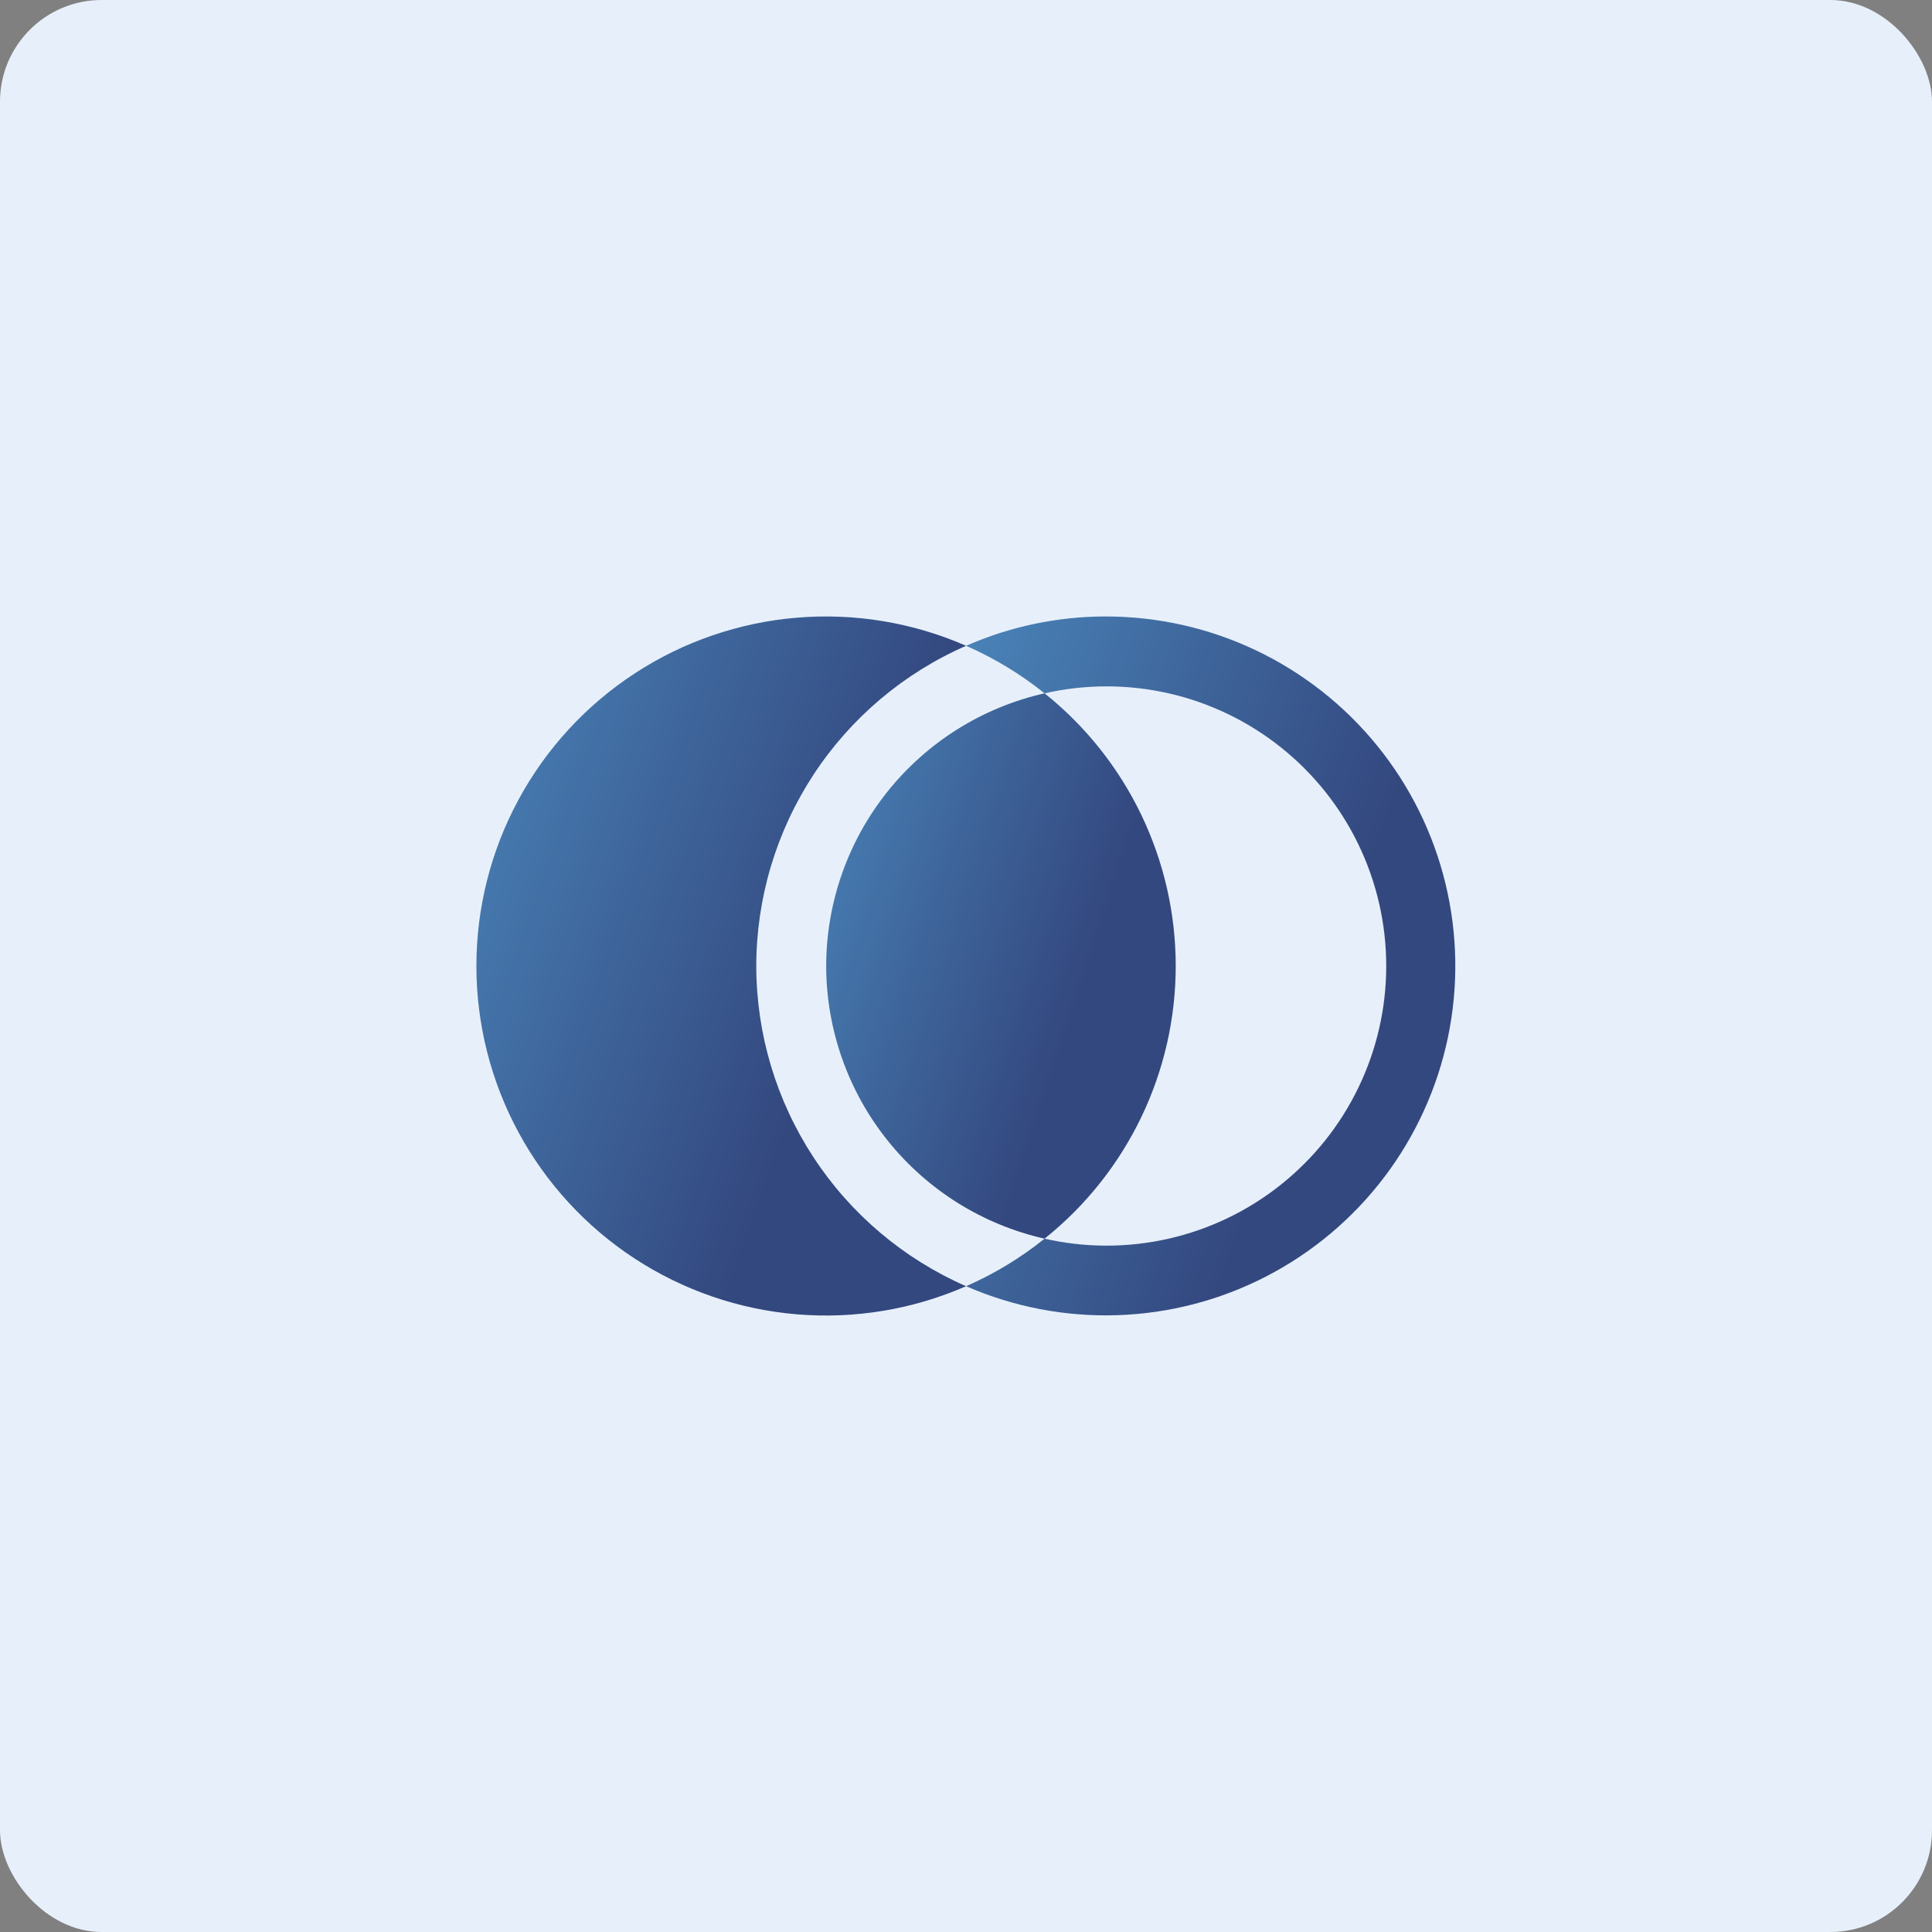
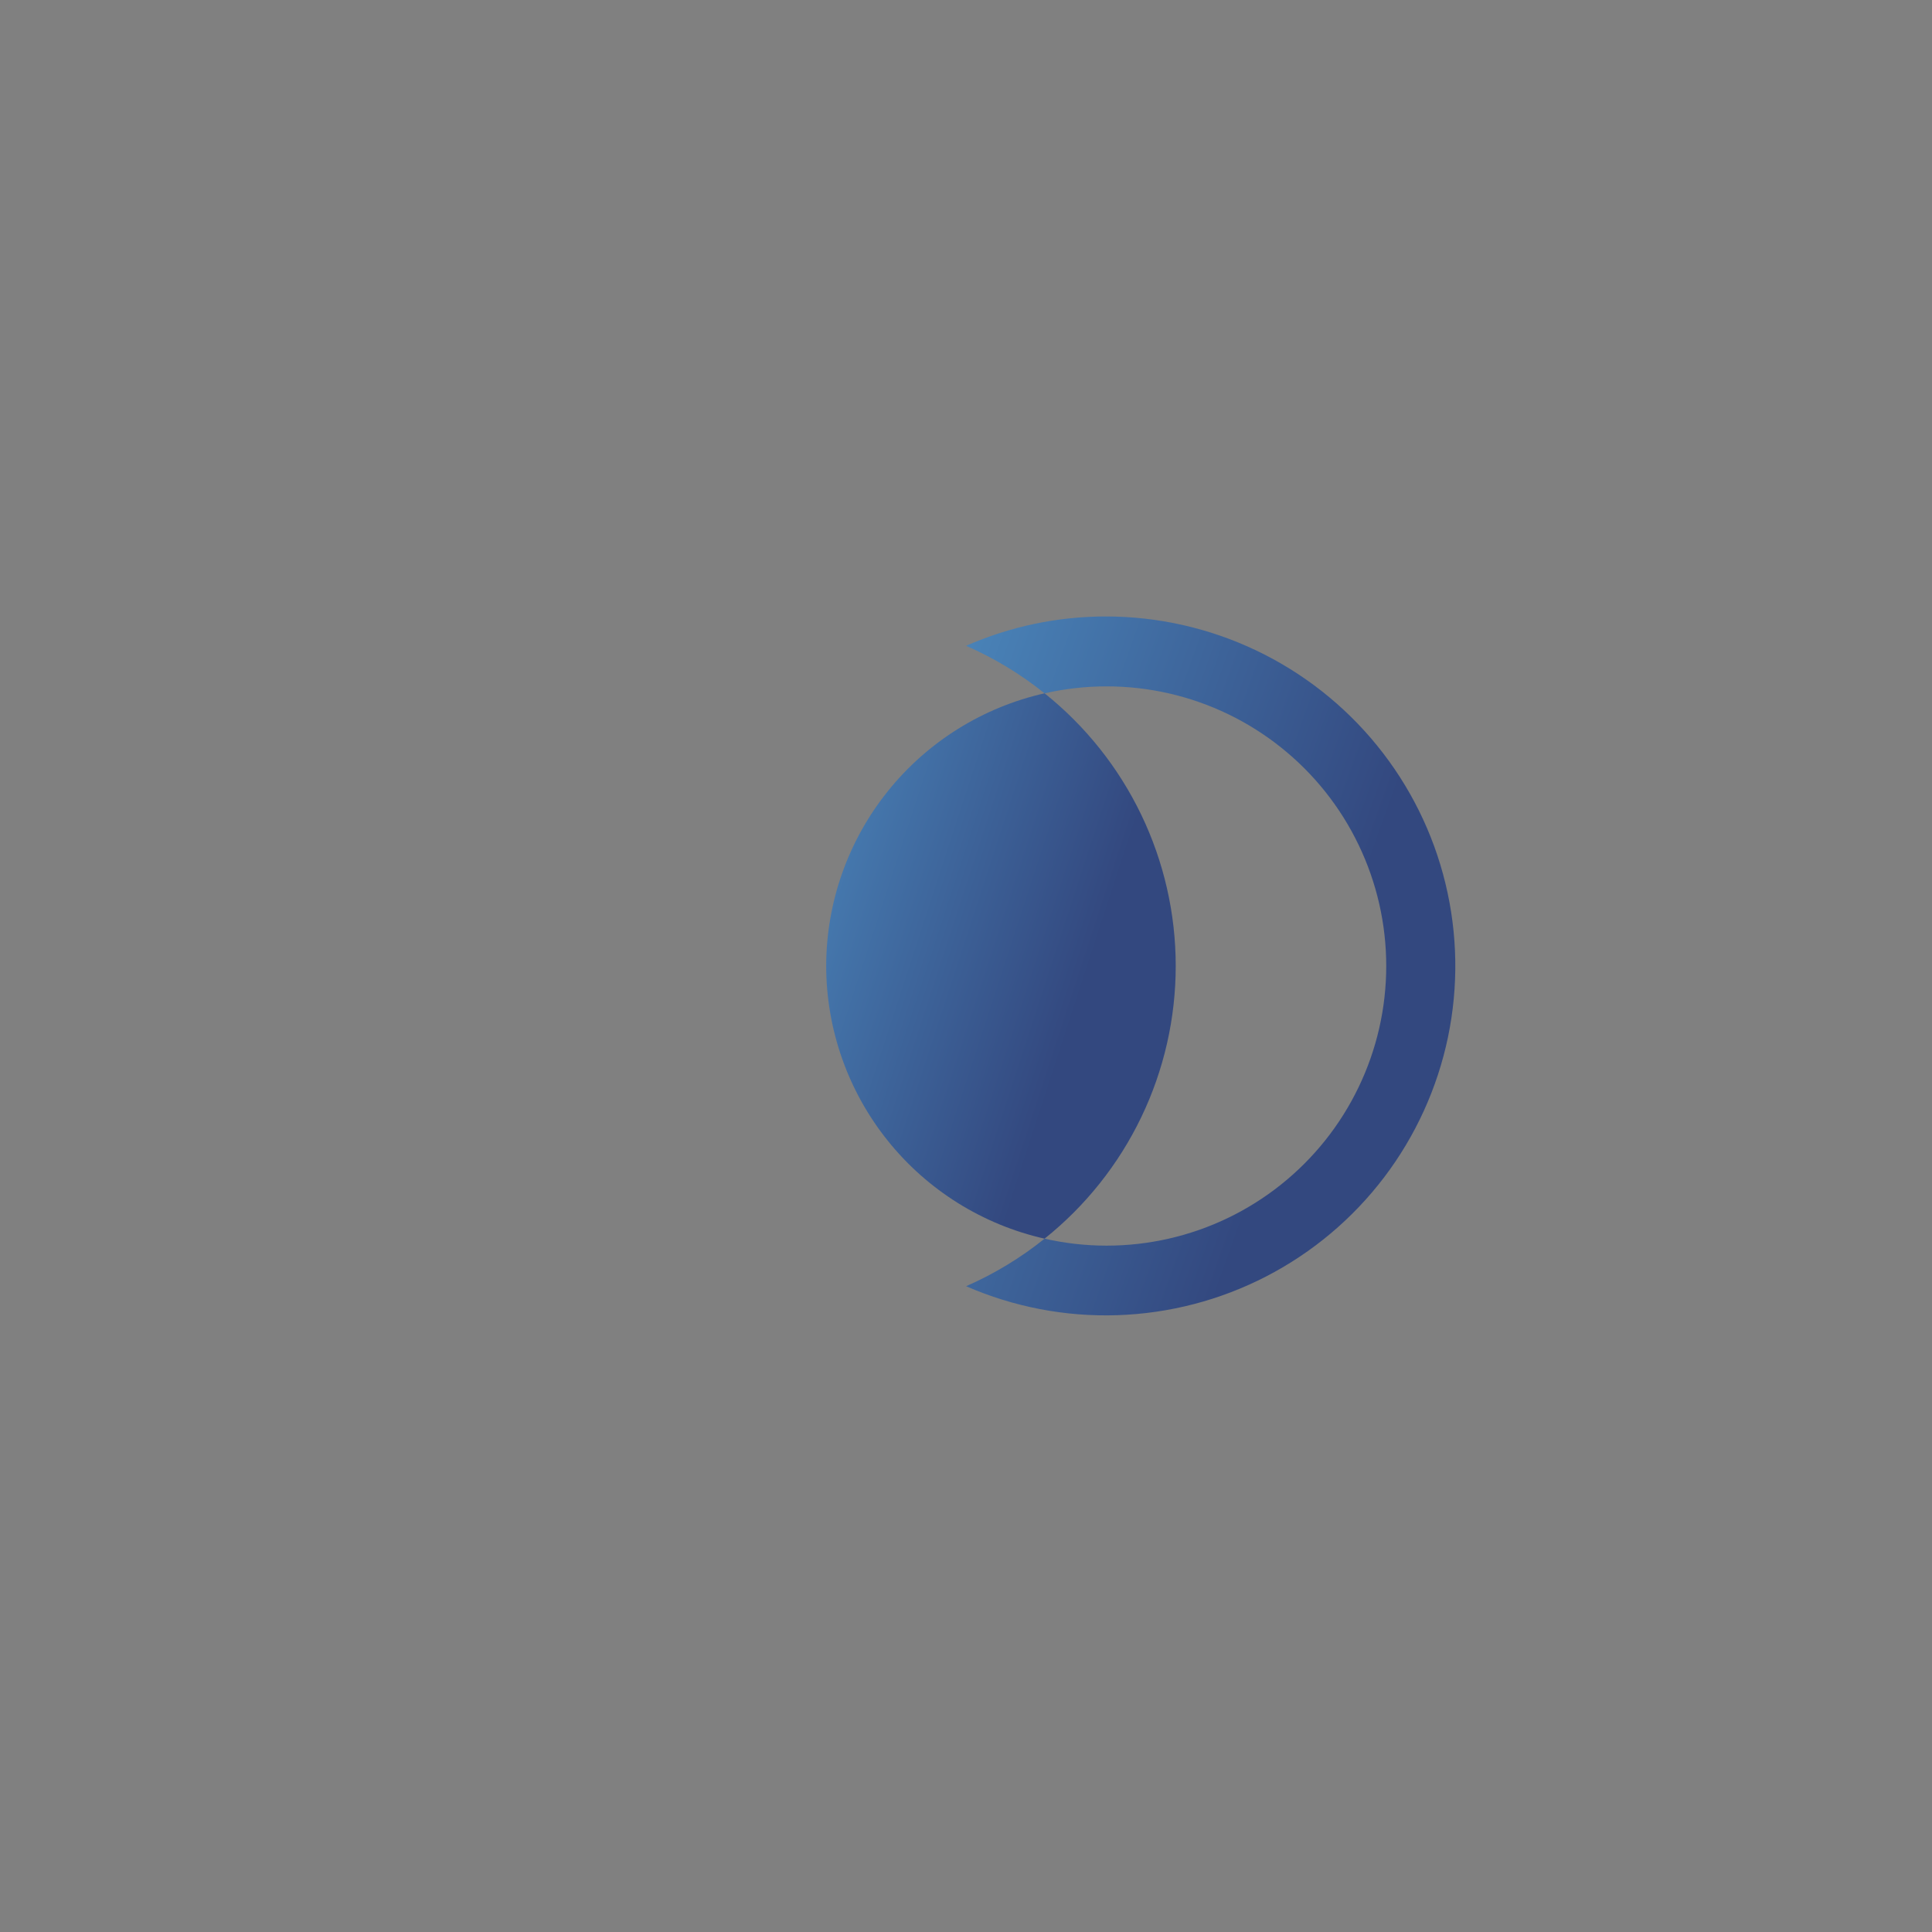
<svg xmlns="http://www.w3.org/2000/svg" width="76" height="76" viewBox="0 0 76 76" fill="none">
  <rect x="0" y="0" width="76" height="76" fill="#808080" stroke="none" />
-   <rect width="76" height="76" rx="4" fill="#E7F0FA" />
  <g clip-path="url(#clip0_1620_5172)">
    <path d="M43.5 24.25C41.608 24.25 39.736 24.643 38.004 25.404C39.111 25.889 40.149 26.518 41.091 27.274C42.702 26.908 44.375 26.909 45.985 27.277C47.595 27.646 49.102 28.372 50.392 29.403C51.684 30.433 52.726 31.741 53.442 33.23C54.159 34.718 54.531 36.349 54.531 38C54.531 39.652 54.159 41.283 53.442 42.771C52.726 44.26 51.684 45.567 50.392 46.598C49.102 47.628 47.595 48.355 45.985 48.723C44.375 49.092 42.702 49.093 41.091 48.726C40.149 49.483 39.111 50.112 38.004 50.596C39.877 51.414 41.909 51.803 43.952 51.736C45.994 51.669 47.996 51.148 49.812 50.21C51.627 49.272 53.211 47.941 54.447 46.314C55.683 44.687 56.541 42.804 56.959 40.804C57.376 38.803 57.342 36.735 56.859 34.749C56.377 32.763 55.457 30.91 54.168 29.325C52.879 27.739 51.252 26.461 49.407 25.583C47.562 24.705 45.544 24.25 43.5 24.25Z" fill="url(#paint0_linear_1620_5172)" />
    <path d="M32.5 37.999C32.504 40.496 33.356 42.918 34.918 44.867C36.479 46.816 38.656 48.176 41.091 48.726C42.701 47.439 44 45.807 44.893 43.951C45.786 42.094 46.25 40.06 46.25 37.999C46.25 35.939 45.786 33.905 44.893 32.048C44 30.192 42.701 28.56 41.091 27.273C38.656 27.823 36.479 29.183 34.918 31.132C33.356 33.081 32.504 35.502 32.5 37.999Z" fill="url(#paint1_linear_1620_5172)" />
-     <path d="M29.75 38C29.753 35.326 30.536 32.71 32.002 30.473C33.468 28.236 35.554 26.475 38.004 25.404C35.912 24.488 33.624 24.108 31.347 24.298C29.071 24.487 26.878 25.241 24.965 26.492C23.053 27.742 21.483 29.449 20.396 31.458C19.309 33.467 18.74 35.716 18.74 38C18.74 40.284 19.309 42.533 20.396 44.542C21.483 46.551 23.053 48.258 24.965 49.508C26.878 50.758 29.071 51.513 31.347 51.702C33.624 51.892 35.912 51.512 38.004 50.596C35.554 49.525 33.468 47.764 32.002 45.527C30.536 43.29 29.753 40.675 29.75 38Z" fill="url(#paint2_linear_1620_5172)" />
  </g>
  <defs>
    <linearGradient id="paint0_linear_1620_5172" x1="47.626" y1="51.743" x2="16.183" y2="40.54" gradientUnits="userSpaceOnUse">
      <stop stop-color="#33487F" />
      <stop offset="1" stop-color="#5CB5E8" />
    </linearGradient>
    <linearGradient id="paint1_linear_1620_5172" x1="39.375" y1="48.726" x2="16.492" y2="41.259" gradientUnits="userSpaceOnUse">
      <stop stop-color="#33487F" />
      <stop offset="1" stop-color="#5CB5E8" />
    </linearGradient>
    <linearGradient id="paint2_linear_1620_5172" x1="28.372" y1="51.75" x2="-3.099" y2="40.527" gradientUnits="userSpaceOnUse">
      <stop stop-color="#33487F" />
      <stop offset="1" stop-color="#5CB5E8" />
    </linearGradient>
    <clipPath id="clip0_1620_5172">
      <rect width="44" height="44" fill="white" transform="translate(16 16)" />
    </clipPath>
  </defs>
</svg>